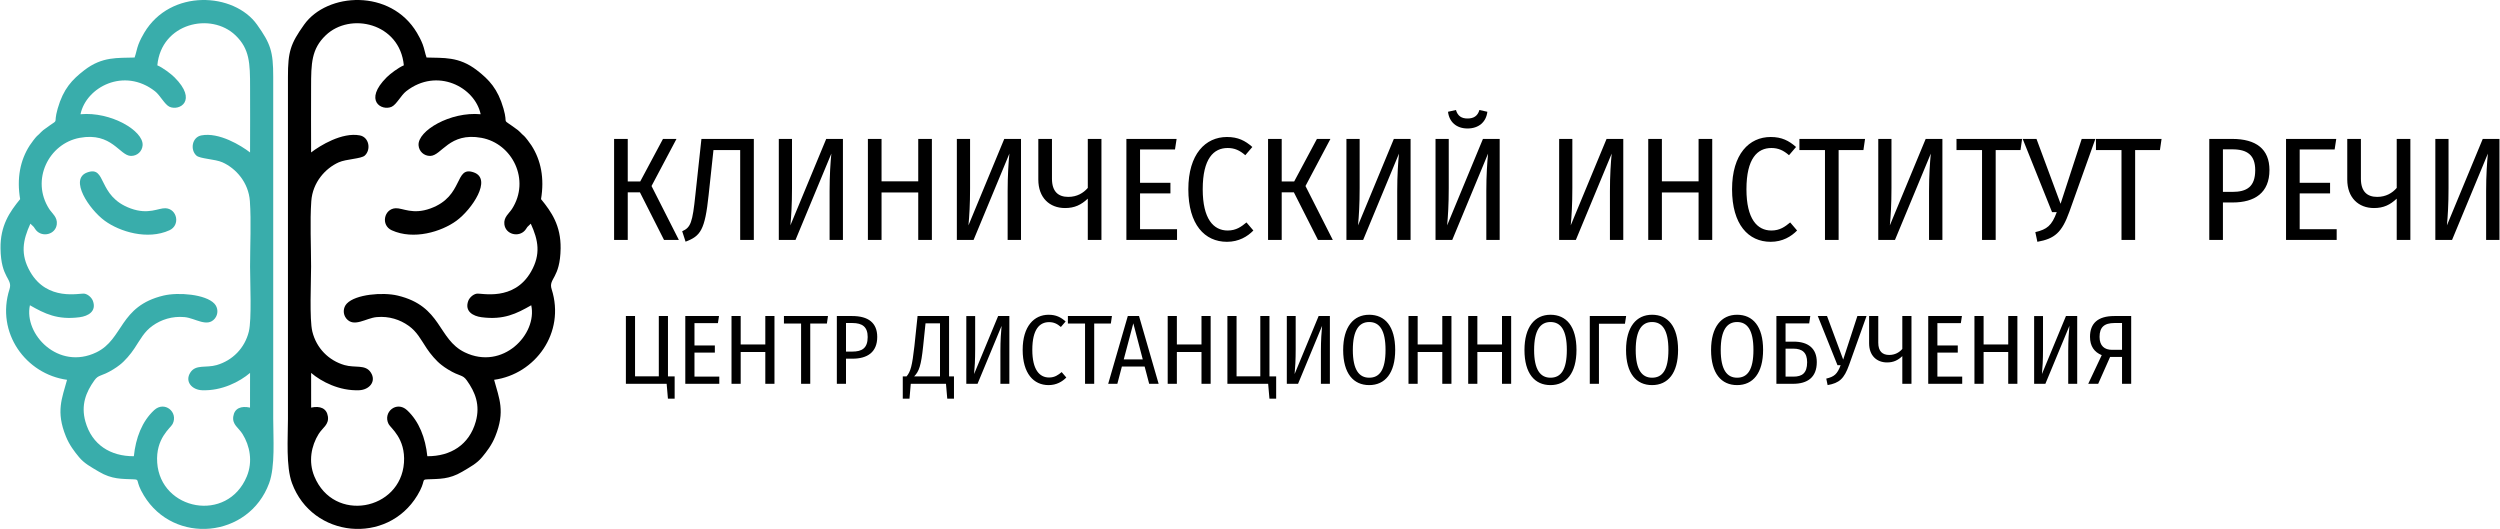
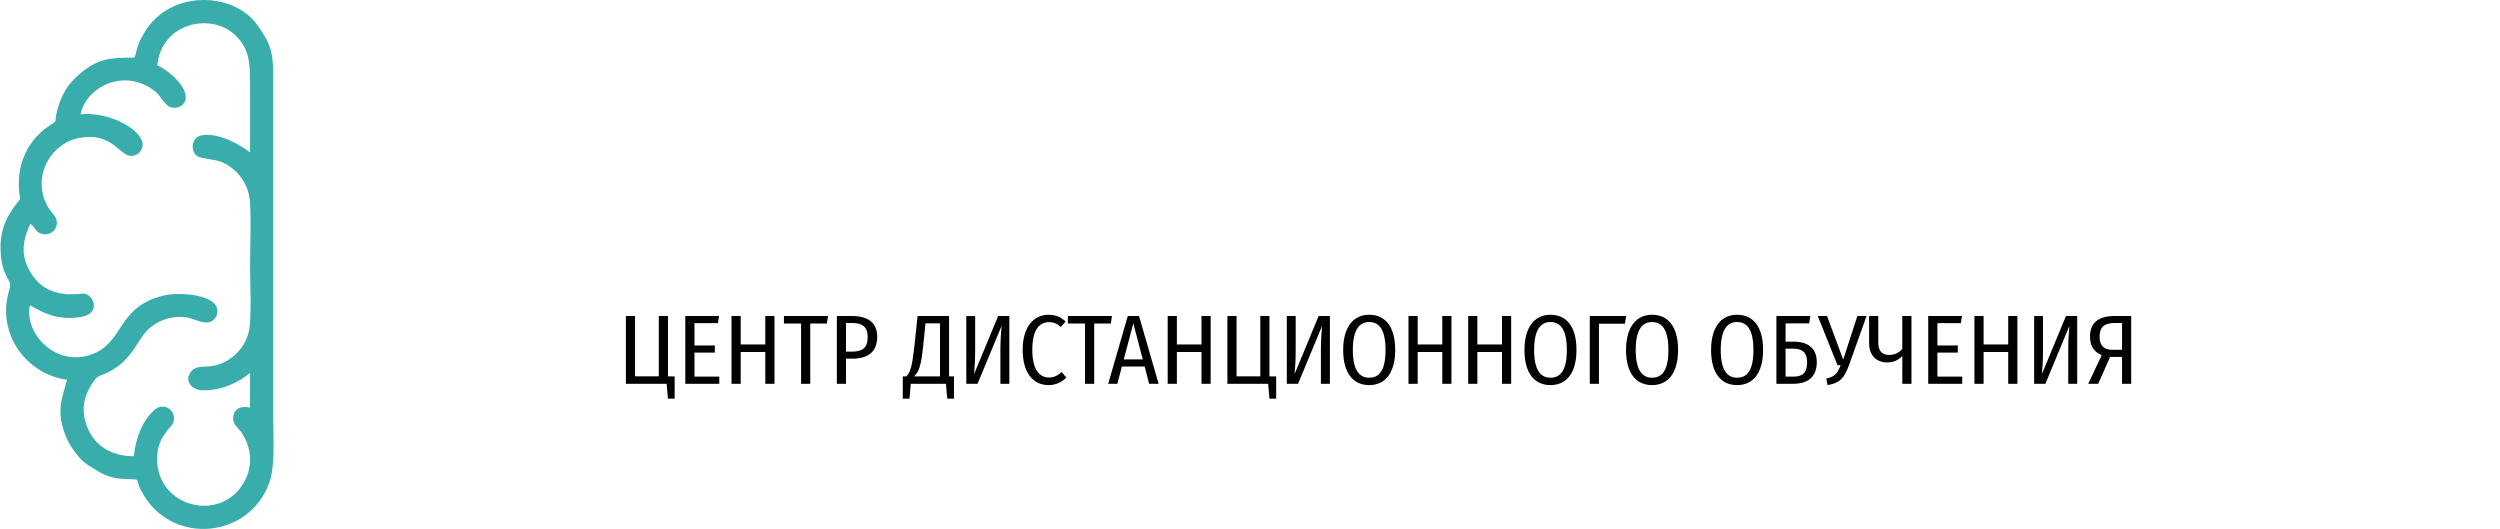
<svg xmlns="http://www.w3.org/2000/svg" xml:space="preserve" width="1002px" height="212px" version="1.1" style="shape-rendering:geometricPrecision; text-rendering:geometricPrecision; image-rendering:optimizeQuality; fill-rule:evenodd; clip-rule:evenodd" viewBox="0 0 1391.44 294.52">
  <defs>
    <style type="text/css">
   
    .fil1 {fill:black}
    .fil2 {fill:#39ADAB}
    .fil0 {fill:black;fill-rule:nonzero}
   
  </style>
  </defs>
  <g id="Слой_x0020_1">
-     <path class="fil0" d="M376.38 77.35l-7.52 0 -12.67 23.7 -6.95 0 0 -23.7 -7.6 0 0 56.23 7.6 0 0 -26.48 6.79 0 13.4 26.48 8.26 0 -15.21 -30 13.9 -26.23zm13.89 0l-3.35 30.97c-1.63,15.7 -2.61,18.31 -7.36,20.44l1.88 5.8c8.34,-3.11 10.79,-6.46 12.84,-25.99l2.69 -25.01 14.88 0 0 50.02 7.6 0 0 -56.23 -29.18 0zm78.79 0l-9.31 0 -19.95 48.14c0.49,-5.15 0.9,-11.61 0.9,-20.76l0 -27.38 -7.35 0 0 56.23 9.31 0 19.95 -48.06c-0.49,4.9 -0.98,12.18 -0.98,20.84l0 27.22 7.43 0 0 -56.23zm41.93 56.23l7.6 0 0 -56.23 -7.6 0 0 23.62 -20.43 0 0 -23.62 -7.6 0 0 56.23 7.6 0 0 -26.4 20.43 0 0 26.4zm57.22 -56.23l-9.32 0 -19.94 48.14c0.49,-5.15 0.9,-11.61 0.9,-20.76l0 -27.38 -7.36 0 0 56.23 9.32 0 19.94 -48.06c-0.49,4.9 -0.98,12.18 -0.98,20.84l0 27.22 7.44 0 0 -56.23zm37.19 0l0 27.29c-2.46,2.86 -6.05,4.99 -10.87,4.99 -5.56,0 -9.08,-2.94 -9.08,-10.13l0 -22.15 -7.6 0 0 22.64c0,10.13 6.29,15.85 14.88,15.85 5.39,0 8.99,-1.8 12.67,-5.23l0 22.97 7.6 0 0 -56.23 -7.6 0zm49.45 0l-27.96 0 0 56.23 28.2 0 0 -5.97 -20.6 0 0 -19.94 16.92 0 0 -5.89 -16.92 0 0 -18.55 19.46 0 0.9 -5.88zm28.03 -1.07c-11.93,0 -21.5,9.48 -21.5,29.1 0,19.62 9.08,29.26 21.5,29.26 6.62,0 11.44,-2.94 14.71,-6.29l-3.84 -4.5c-2.86,2.37 -5.72,4.5 -10.46,4.5 -7.93,0 -13.9,-6.46 -13.9,-22.97 0,-17.16 6.13,-22.97 13.9,-22.97 3.84,0 6.7,1.31 9.81,4.01l3.92 -4.58c-4,-3.51 -7.93,-5.56 -14.14,-5.56zm57.62 1.07l-7.52 0 -12.67 23.7 -6.94 0 0 -23.7 -7.6 0 0 56.23 7.6 0 0 -26.48 6.78 0 13.41 26.48 8.25 0 -15.2 -30 13.89 -26.23zm44.63 0l-9.32 0 -19.94 48.14c0.49,-5.15 0.9,-11.61 0.9,-20.76l0 -27.38 -7.36 0 0 56.23 9.32 0 19.94 -48.06c-0.49,4.9 -0.98,12.18 -0.98,20.84l0 27.22 7.44 0 0 -56.23zm31.71 -5.81c6.22,0 10.38,-3.59 11.04,-9.31l-4.42 -0.99c-0.98,3.35 -3.18,4.74 -6.62,4.74 -3.35,0 -5.47,-1.39 -6.45,-4.74l-4.42 0.99c0.66,5.72 4.74,9.31 10.87,9.31zm17.9 5.81l-9.32 0 -19.94 48.14c0.49,-5.15 0.9,-11.61 0.9,-20.76l0 -27.38 -7.36 0 0 56.23 9.32 0 19.94 -48.06c-0.49,4.9 -0.98,12.18 -0.98,20.84l0 27.22 7.44 0 0 -56.23zm68.82 0l-9.31 0 -19.95 48.14c0.49,-5.15 0.9,-11.61 0.9,-20.76l0 -27.38 -7.35 0 0 56.23 9.31 0 19.95 -48.06c-0.49,4.9 -0.98,12.18 -0.98,20.84l0 27.22 7.43 0 0 -56.23zm41.93 56.23l7.6 0 0 -56.23 -7.6 0 0 23.62 -20.43 0 0 -23.62 -7.6 0 0 56.23 7.6 0 0 -26.4 20.43 0 0 26.4zm40.13 -57.3c-11.93,0 -21.49,9.48 -21.49,29.1 0,19.62 9.07,29.26 21.49,29.26 6.62,0 11.45,-2.94 14.72,-6.29l-3.85 -4.5c-2.86,2.37 -5.72,4.5 -10.46,4.5 -7.93,0 -13.89,-6.46 -13.89,-22.97 0,-17.16 6.13,-22.97 13.89,-22.97 3.84,0 6.71,1.31 9.81,4.01l3.92 -4.58c-4,-3.51 -7.93,-5.56 -14.14,-5.56zm52.56 1.07l-36.54 0 0 6.21 14.23 0 0 50.02 7.6 0 0 -50.02 13.81 0 0.9 -6.21zm43.07 0l-9.31 0 -19.95 48.14c0.49,-5.15 0.9,-11.61 0.9,-20.76l0 -27.38 -7.35 0 0 56.23 9.31 0 19.95 -48.06c-0.49,4.9 -0.99,12.18 -0.99,20.84l0 27.22 7.44 0 0 -56.23zm44.38 0l-36.53 0 0 6.21 14.22 0 0 50.02 7.6 0 0 -50.02 13.82 0 0.89 -6.21zm40.79 0l-7.6 0 -11.77 36.12 -13.41 -36.12 -7.68 0 16.35 40.78 2.61 0c-2.78,7.52 -5.39,9.56 -11.93,11.12l1.14 5.39c9.65,-1.72 13.65,-5.15 17.82,-16.76l14.47 -40.53zm36.86 0l-36.53 0 0 6.21 14.22 0 0 50.02 7.6 0 0 -50.02 13.81 0 0.9 -6.21zm39.32 0l-12.75 0 0 56.23 7.6 0 0 -20.84 5.39 0c12.34,0 20.52,-5.4 20.52,-18.07 0,-11.68 -7.44,-17.32 -20.76,-17.32zm0 29.5l-5.15 0 0 -23.7 5.23 0c8.42,0 12.75,3.27 12.75,11.6 0,9.32 -4.74,12.1 -12.83,12.1zm57.95 -29.5l-27.96 0 0 56.23 28.2 0 0 -5.97 -20.6 0 0 -19.94 16.92 0 0 -5.89 -16.92 0 0 -18.55 19.46 0 0.9 -5.88zm33.67 0l0 27.29c-2.45,2.86 -6.05,4.99 -10.87,4.99 -5.56,0 -9.07,-2.94 -9.07,-10.13l0 -22.15 -7.6 0 0 22.64c0,10.13 6.29,15.85 14.87,15.85 5.4,0 8.99,-1.8 12.67,-5.23l0 22.97 7.6 0 0 -56.23 -7.6 0zm57.21 0l-9.31 0 -19.95 48.14c0.49,-5.15 0.9,-11.61 0.9,-20.76l0 -27.38 -7.35 0 0 56.23 9.32 0 19.94 -48.06c-0.49,4.9 -0.98,12.18 -0.98,20.84l0 27.22 7.43 0 0 -56.23z" />
    <path class="fil0" d="M371.64 209.6l0 -33.63 -5.1 0 0 33.57 -13.23 0 0 -33.57 -5.1 0 0 37.74 22.7 0 0.71 8.29 3.74 0 0 -12.4 -3.72 0zm28.42 -33.63l-18.77 0 0 37.74 18.93 0 0 -4 -13.82 0 0 -13.39 11.35 0 0 -3.95 -11.35 0 0 -12.45 13.05 0 0.61 -3.95zm25.78 37.74l5.1 0 0 -37.74 -5.1 0 0 15.85 -13.71 0 0 -15.85 -5.11 0 0 37.74 5.11 0 0 -17.72 13.71 0 0 17.72zm34.89 -37.74l-24.52 0 0 4.17 9.55 0 0 33.57 5.1 0 0 -33.57 9.27 0 0.6 -4.17zm13.5 0l-8.56 0 0 37.74 5.1 0 0 -13.99 3.62 0c8.29,0 13.77,-3.62 13.77,-12.12 0,-7.85 -4.99,-11.63 -13.93,-11.63zm0 19.8l-3.46 0 0 -15.91 3.51 0c5.65,0 8.56,2.2 8.56,7.79 0,6.26 -3.18,8.12 -8.61,8.12zm53.93 13.83l0 -33.63 -17.54 0 -1.76 16.73c-1.26,11.14 -2.14,14.26 -4.39,16.9l-2.09 0 0 12.4 3.74 0 0.71 -8.29 19.61 0 0.71 8.29 3.74 0 0 -12.4 -2.73 0zm-5.05 0l-14.41 0c2.74,-2.8 3.89,-5.93 5.04,-16.95l1.31 -12.62 8.06 0 0 29.57zm38.62 -33.63l-6.25 0 -13.39 32.31c0.33,-3.46 0.6,-7.79 0.6,-13.93l0 -18.38 -4.93 0 0 37.74 6.25 0 13.39 -32.26c-0.33,3.3 -0.66,8.18 -0.66,13.99l0 18.27 4.99 0 0 -37.74zm21.84 -0.71c-8.01,0 -14.43,6.36 -14.43,19.53 0,13.16 6.09,19.64 14.43,19.64 4.44,0 7.68,-1.98 9.87,-4.23l-2.58 -3.02c-1.92,1.59 -3.84,3.02 -7.02,3.02 -5.32,0 -9.33,-4.33 -9.33,-15.41 0,-11.53 4.12,-15.42 9.33,-15.42 2.58,0 4.5,0.88 6.58,2.69l2.64 -3.07c-2.69,-2.36 -5.32,-3.73 -9.49,-3.73zm35.27 0.71l-24.52 0 0 4.17 9.55 0 0 33.57 5.1 0 0 -33.57 9.27 0 0.6 -4.17zm20.74 37.74l5.27 0 -10.92 -37.74 -6.25 0 -10.92 37.74 5.1 0 2.52 -9.6 12.68 0 2.52 9.6zm-14.15 -13.6l5.32 -20.08 5.26 20.08 -10.58 0zm43.28 13.6l5.1 0 0 -37.74 -5.1 0 0 15.85 -13.71 0 0 -15.85 -5.11 0 0 37.74 5.11 0 0 -17.72 13.71 0 0 17.72zm37.85 -4.11l0 -33.63 -5.1 0 0 33.57 -13.22 0 0 -33.57 -5.1 0 0 37.74 22.69 0 0.72 8.29 3.74 0 0 -12.4 -3.73 0zm33.64 -33.63l-6.26 0 -13.38 32.31c0.33,-3.46 0.6,-7.79 0.6,-13.93l0 -18.38 -4.94 0 0 37.74 6.26 0 13.38 -32.26c-0.33,3.3 -0.66,8.18 -0.66,13.99l0 18.27 5 0 0 -37.74zm21.89 -0.71c-8.73,0 -14.49,6.74 -14.49,19.64 0,13.05 5.71,19.53 14.49,19.53 8.88,0 14.48,-6.7 14.48,-19.59 0,-13.17 -5.71,-19.58 -14.48,-19.58zm0 4.05c5.7,0 9.1,4.45 9.1,15.53 0,11.19 -3.34,15.47 -9.1,15.47 -5.55,0 -9.11,-4.28 -9.11,-15.41 0,-11.14 3.51,-15.59 9.11,-15.59zm40.7 34.4l5.1 0 0 -37.74 -5.1 0 0 15.85 -13.71 0 0 -15.85 -5.11 0 0 37.74 5.11 0 0 -17.72 13.71 0 0 17.72zm33.25 0l5.1 0 0 -37.74 -5.1 0 0 15.85 -13.72 0 0 -15.85 -5.1 0 0 37.74 5.1 0 0 -17.72 13.72 0 0 17.72zm26.99 -38.45c-8.72,0 -14.48,6.74 -14.48,19.64 0,13.05 5.7,19.53 14.48,19.53 8.89,0 14.48,-6.7 14.48,-19.59 0,-13.17 -5.7,-19.58 -14.48,-19.58zm0 4.05c5.71,0 9.11,4.45 9.11,15.53 0,11.19 -3.35,15.47 -9.11,15.47 -5.54,0 -9.11,-4.28 -9.11,-15.41 0,-11.14 3.52,-15.59 9.11,-15.59zm42.13 -3.34l-20.24 0 0 37.74 5.1 0 0 -33.46 14.48 0 0.66 -4.28zm14.43 -0.71c-8.72,0 -14.48,6.74 -14.48,19.64 0,13.05 5.7,19.53 14.48,19.53 8.89,0 14.49,-6.7 14.49,-19.59 0,-13.17 -5.71,-19.58 -14.49,-19.58zm0 4.05c5.71,0 9.11,4.45 9.11,15.53 0,11.19 -3.35,15.47 -9.11,15.47 -5.54,0 -9.1,-4.28 -9.1,-15.41 0,-11.14 3.51,-15.59 9.1,-15.59zm47.35 -4.05c-8.73,0 -14.49,6.74 -14.49,19.64 0,13.05 5.71,19.53 14.49,19.53 8.89,0 14.48,-6.7 14.48,-19.59 0,-13.17 -5.7,-19.58 -14.48,-19.58zm0 4.05c5.7,0 9.1,4.45 9.1,15.53 0,11.19 -3.34,15.47 -9.1,15.47 -5.54,0 -9.11,-4.28 -9.11,-15.41 0,-11.14 3.51,-15.59 9.11,-15.59zm31.49 10.92l-4.5 0 0 -10.15 13.16 0 0.61 -4.11 -18.87 0 0 37.74 9.27 0c7.95,0 13.22,-3.51 13.22,-12.07 0,-7.68 -4.83,-11.41 -12.89,-11.41zm-0.11 19.48l-4.39 0 0 -15.58 4.28 0c5.04,0 7.73,2.19 7.73,7.57 0,6.09 -2.8,8.01 -7.62,8.01zm40.7 -33.74l-5.1 0 -7.9 24.25 -9 -24.25 -5.15 0 10.97 27.37 1.75 0c-1.86,5.05 -3.62,6.42 -8,7.47l0.76 3.62c6.48,-1.16 9.17,-3.46 11.96,-11.25l9.71 -27.21zm19.92 0l0 18.32c-1.65,1.92 -4.06,3.35 -7.3,3.35 -3.73,0 -6.09,-1.98 -6.09,-6.8l0 -14.87 -5.1 0 0 15.2c0,6.8 4.22,10.64 9.98,10.64 3.63,0 6.04,-1.21 8.51,-3.51l0 15.41 5.1 0 0 -37.74 -5.1 0zm33.19 0l-18.76 0 0 37.74 18.92 0 0 -4 -13.82 0 0 -13.39 11.35 0 0 -3.95 -11.35 0 0 -12.45 13.06 0 0.6 -3.95zm25.78 37.74l5.1 0 0 -37.74 -5.1 0 0 15.85 -13.71 0 0 -15.85 -5.1 0 0 37.74 5.1 0 0 -17.72 13.71 0 0 17.72zm38.41 -37.74l-6.26 0 -13.38 32.31c0.33,-3.46 0.6,-7.79 0.6,-13.93l0 -18.38 -4.94 0 0 37.74 6.26 0 13.38 -32.26c-0.33,3.3 -0.66,8.18 -0.66,13.99l0 18.27 5 0 0 -37.74zm20.68 0c-9.22,0 -13.55,4.11 -13.55,11.57 0,5.22 2.36,8.51 6.53,10.21l-7.52 15.96 5.54 0 6.64 -14.97 6.64 0 0 14.97 5.1 0 0 -37.74 -9.38 0zm-1.26 18.82c-4.23,0 -6.97,-2.2 -6.97,-7.19 0,-5.32 2.47,-7.74 8.39,-7.74l4.12 0 0 14.93 -5.54 0z" />
-     <path class="fil1" d="M237.22 32.03c9.32,0.35 17.92,-0.74 28.07,7.11 6.69,5.18 11.6,10.27 14.76,21.31 2.87,10.01 -1.73,4.79 6.7,11.04 1.1,0.81 1.62,1.09 2.53,2.06 1.25,1.34 0.98,0.99 2.33,2.23 0.77,0.72 3.07,3.74 3.99,5.16 5.35,8.28 7.31,18.38 5.36,29.94 5.81,7.1 11.08,14.71 10.91,27.42 -0.22,16.93 -6.93,16.69 -5,22.73 7.76,24.28 -9.12,47.31 -32.03,50.45 2.81,10.38 6.3,17.59 0.62,31.55 -1.96,4.85 -4.76,8.43 -7.3,11.5 -2.92,3.53 -6.52,5.42 -11.12,8.15 -7.24,4.28 -12.69,3.93 -19.36,4.22 -3.62,0.16 -0.54,0.59 -5.58,8.93 -16.78,27.79 -58.54,23.81 -69.8,-6.79 -3.45,-9.37 -2.26,-25.04 -2.26,-35.81l0 -190.39c-0.01,-14.19 1.45,-18.49 8.99,-29.09 12.78,-17.99 48.17,-20.14 62.84,4.51 1.09,1.83 2.27,4.03 3.2,6.44 0.94,2.44 1.31,5.04 2.15,7.33zm-12.66 4.35c-3.08,1.28 -7.67,4.8 -9.51,6.63 -13.11,13.05 -2.8,18.95 2.72,16.45 2.71,-1.23 5.22,-6.41 8.11,-8.66 17.24,-13.45 38.32,-2.26 41.46,12.81 -16.86,-1.56 -35.09,9.19 -34.58,17.26 0.21,3.37 2.99,6 6.48,5.95 6.37,-0.08 10.59,-13.37 28.54,-10.07 17.28,3.18 27.33,23.5 17.02,39.57 -1.6,2.49 -4.76,4.6 -4.25,8.62 0.71,5.68 8.03,7.39 11.55,3.24 0.59,-0.7 0.7,-1.07 1.25,-1.8l1.9 -1.84c4.19,9.16 5.7,17.01 0.14,26.74 -9.55,16.7 -27.62,11.82 -30.24,12.24 -2.11,0.35 -4.1,2.32 -4.73,4.07 -2.08,5.74 2.6,8.42 7.43,9.05 12.31,1.61 19.4,-1.95 27.66,-6.67 3.48,16.16 -15.86,36.41 -37,26.23 -15.21,-7.33 -12.66,-25.75 -37.42,-31.63 -8.25,-1.96 -23.35,-0.72 -28.27,4.46 -2.18,2.29 -2.27,5.93 -0.27,8.35 4.24,5.13 10.88,-0.25 16.84,-0.81 7,-0.66 13.1,1.46 17.78,4.78 4.73,3.34 6.73,7.49 10.16,12.67 2.07,3.12 5.3,6.96 8.15,9.14 1.43,1.09 1.9,1.45 3.59,2.5 6.91,4.27 8.06,2.67 10.57,6.17 4.66,6.51 7.55,13.69 4.98,22.88 -3.63,13.01 -14.05,19.39 -26.98,19.32 -1.04,-10.18 -4.56,-19.4 -11.3,-25.65 -5.79,-5.36 -13.62,1.11 -10.27,7.72 1.13,2.25 9.51,7.99 8.57,21.52 -1.86,26.6 -39.08,33.79 -49.9,7.65 -3.43,-8.28 -1.71,-17.05 2.38,-23.61 2.25,-3.6 5.85,-5.18 5.15,-9.83 -0.68,-4.52 -4.35,-5.95 -9.32,-4.87l-0.01 -19.32c5.72,4.89 15.73,10.09 26.74,9.65 5.59,-0.22 9.73,-4.84 6.51,-9.85 -3.02,-4.71 -8.75,-2.43 -14.68,-4.16 -8.79,-2.55 -15.62,-9.39 -17.89,-18.64 -1.68,-6.79 -0.7,-27.84 -0.7,-36.19 0,-11.5 -0.67,-25.17 0.11,-36.41 0.72,-10.51 7.88,-18.35 15.28,-21.65 4.19,-1.87 12.49,-1.93 14.5,-3.77 3.57,-3.25 2.45,-10.21 -2.73,-11.22 -9.88,-1.91 -22.22,5.68 -27.15,9.49 -0.09,-12.14 -0.01,-24.32 -0.01,-36.46 0,-13.16 0.22,-21.16 8.13,-28.75 13.65,-13.1 41.3,-6.86 43.51,16.7z" />
-     <path class="fil1" d="M263.55 96c10.36,3.69 -1.08,20.63 -9.71,26.93 -8.37,6.11 -23.82,10.83 -35.99,5.3 -6.24,-2.83 -4.35,-11.95 2.14,-12.28 3.99,-0.19 9.44,3.74 19.4,0.12 18.89,-6.86 13.16,-24 24.16,-20.07z" />
    <path class="fil2" d="M74.65 32.03c-9.31,0.35 -17.91,-0.74 -28.06,7.11 -6.69,5.18 -11.6,10.27 -14.76,21.31 -2.87,10.01 1.73,4.79 -6.71,11.04 -1.09,0.81 -1.62,1.09 -2.53,2.06 -1.25,1.34 -0.97,0.99 -2.32,2.23 -0.78,0.72 -3.07,3.74 -3.99,5.16 -5.35,8.28 -7.31,18.38 -5.36,29.94 -5.82,7.1 -11.08,14.71 -10.92,27.42 0.22,16.93 6.93,16.69 5,22.73 -7.75,24.28 9.13,47.31 32.04,50.45 -2.81,10.38 -6.3,17.59 -0.63,31.55 1.97,4.85 4.77,8.43 7.3,11.5 2.93,3.53 6.52,5.42 11.13,8.15 7.23,4.28 12.69,3.93 19.35,4.22 3.63,0.16 0.55,0.59 5.59,8.93 16.77,27.79 58.54,23.81 69.79,-6.79 3.45,-9.37 2.27,-25.04 2.27,-35.81l0 -190.39c0.01,-14.19 -1.46,-18.49 -8.99,-29.09 -12.78,-17.99 -48.18,-20.14 -62.84,4.51 -1.09,1.83 -2.27,4.03 -3.2,6.44 -0.94,2.44 -1.31,5.04 -2.16,7.33zm12.66 4.35c3.08,1.28 7.67,4.8 9.51,6.63 13.12,13.05 2.8,18.95 -2.72,16.45 -2.7,-1.23 -5.21,-6.41 -8.1,-8.66 -17.25,-13.45 -38.33,-2.26 -41.47,12.81 16.86,-1.56 35.1,9.19 34.59,17.26 -0.22,3.37 -2.99,6 -6.49,5.95 -6.36,-0.08 -10.59,-13.37 -28.54,-10.07 -17.27,3.18 -27.33,23.5 -17.01,39.57 1.59,2.49 4.75,4.6 4.25,8.62 -0.71,5.68 -8.04,7.39 -11.55,3.24 -0.59,-0.7 -0.71,-1.07 -1.25,-1.8l-1.9 -1.84c-4.19,9.16 -5.71,17.01 -0.14,26.74 9.55,16.7 27.62,11.82 30.24,12.24 2.1,0.35 4.1,2.32 4.73,4.07 2.08,5.74 -2.6,8.42 -7.43,9.05 -12.31,1.61 -19.41,-1.95 -27.66,-6.67 -3.48,16.16 15.85,36.41 36.99,26.23 15.22,-7.33 12.66,-25.75 37.42,-31.63 8.25,-1.96 23.36,-0.72 28.27,4.46 2.19,2.29 2.28,5.93 0.28,8.35 -4.25,5.13 -10.88,-0.25 -16.84,-0.81 -7,-0.66 -13.1,1.46 -17.79,4.78 -4.72,3.34 -6.72,7.49 -10.16,12.67 -2.06,3.12 -5.29,6.96 -8.14,9.14 -1.43,1.09 -1.91,1.45 -3.6,2.5 -6.91,4.27 -8.06,2.67 -10.56,6.17 -4.66,6.51 -7.55,13.69 -4.99,22.88 3.63,13.01 14.06,19.39 26.99,19.32 1.04,-10.18 4.55,-19.4 11.3,-25.65 5.79,-5.36 13.62,1.11 10.27,7.72 -1.14,2.25 -9.52,7.99 -8.57,21.52 1.85,26.6 39.07,33.79 49.9,7.65 3.42,-8.28 1.7,-17.05 -2.39,-23.61 -2.24,-3.6 -5.84,-5.18 -5.14,-9.83 0.68,-4.52 4.35,-5.95 9.31,-4.87l0.02 -19.32c-5.72,4.89 -15.73,10.09 -26.74,9.65 -5.59,-0.22 -9.74,-4.84 -6.51,-9.85 3.02,-4.71 8.74,-2.43 14.67,-4.16 8.79,-2.55 15.62,-9.39 17.9,-18.64 1.67,-6.79 0.69,-27.84 0.69,-36.19 0,-11.5 0.67,-25.17 -0.1,-36.41 -0.73,-10.51 -7.88,-18.35 -15.28,-21.65 -4.2,-1.87 -12.49,-1.93 -14.51,-3.77 -3.56,-3.25 -2.45,-10.21 2.74,-11.22 9.87,-1.91 22.22,5.68 27.14,9.49 0.09,-12.14 0.01,-24.32 0.01,-36.46 0,-13.16 -0.21,-21.16 -8.12,-28.75 -13.66,-13.1 -41.31,-6.86 -43.52,16.7z" />
-     <path class="fil2" d="M48.32 96c-10.35,3.69 1.08,20.63 9.72,26.93 8.37,6.11 23.81,10.83 35.99,5.3 6.23,-2.83 4.34,-11.95 -2.14,-12.28 -3.99,-0.19 -9.45,3.74 -19.41,0.12 -18.88,-6.86 -13.15,-24 -24.16,-20.07z" />
  </g>
</svg>